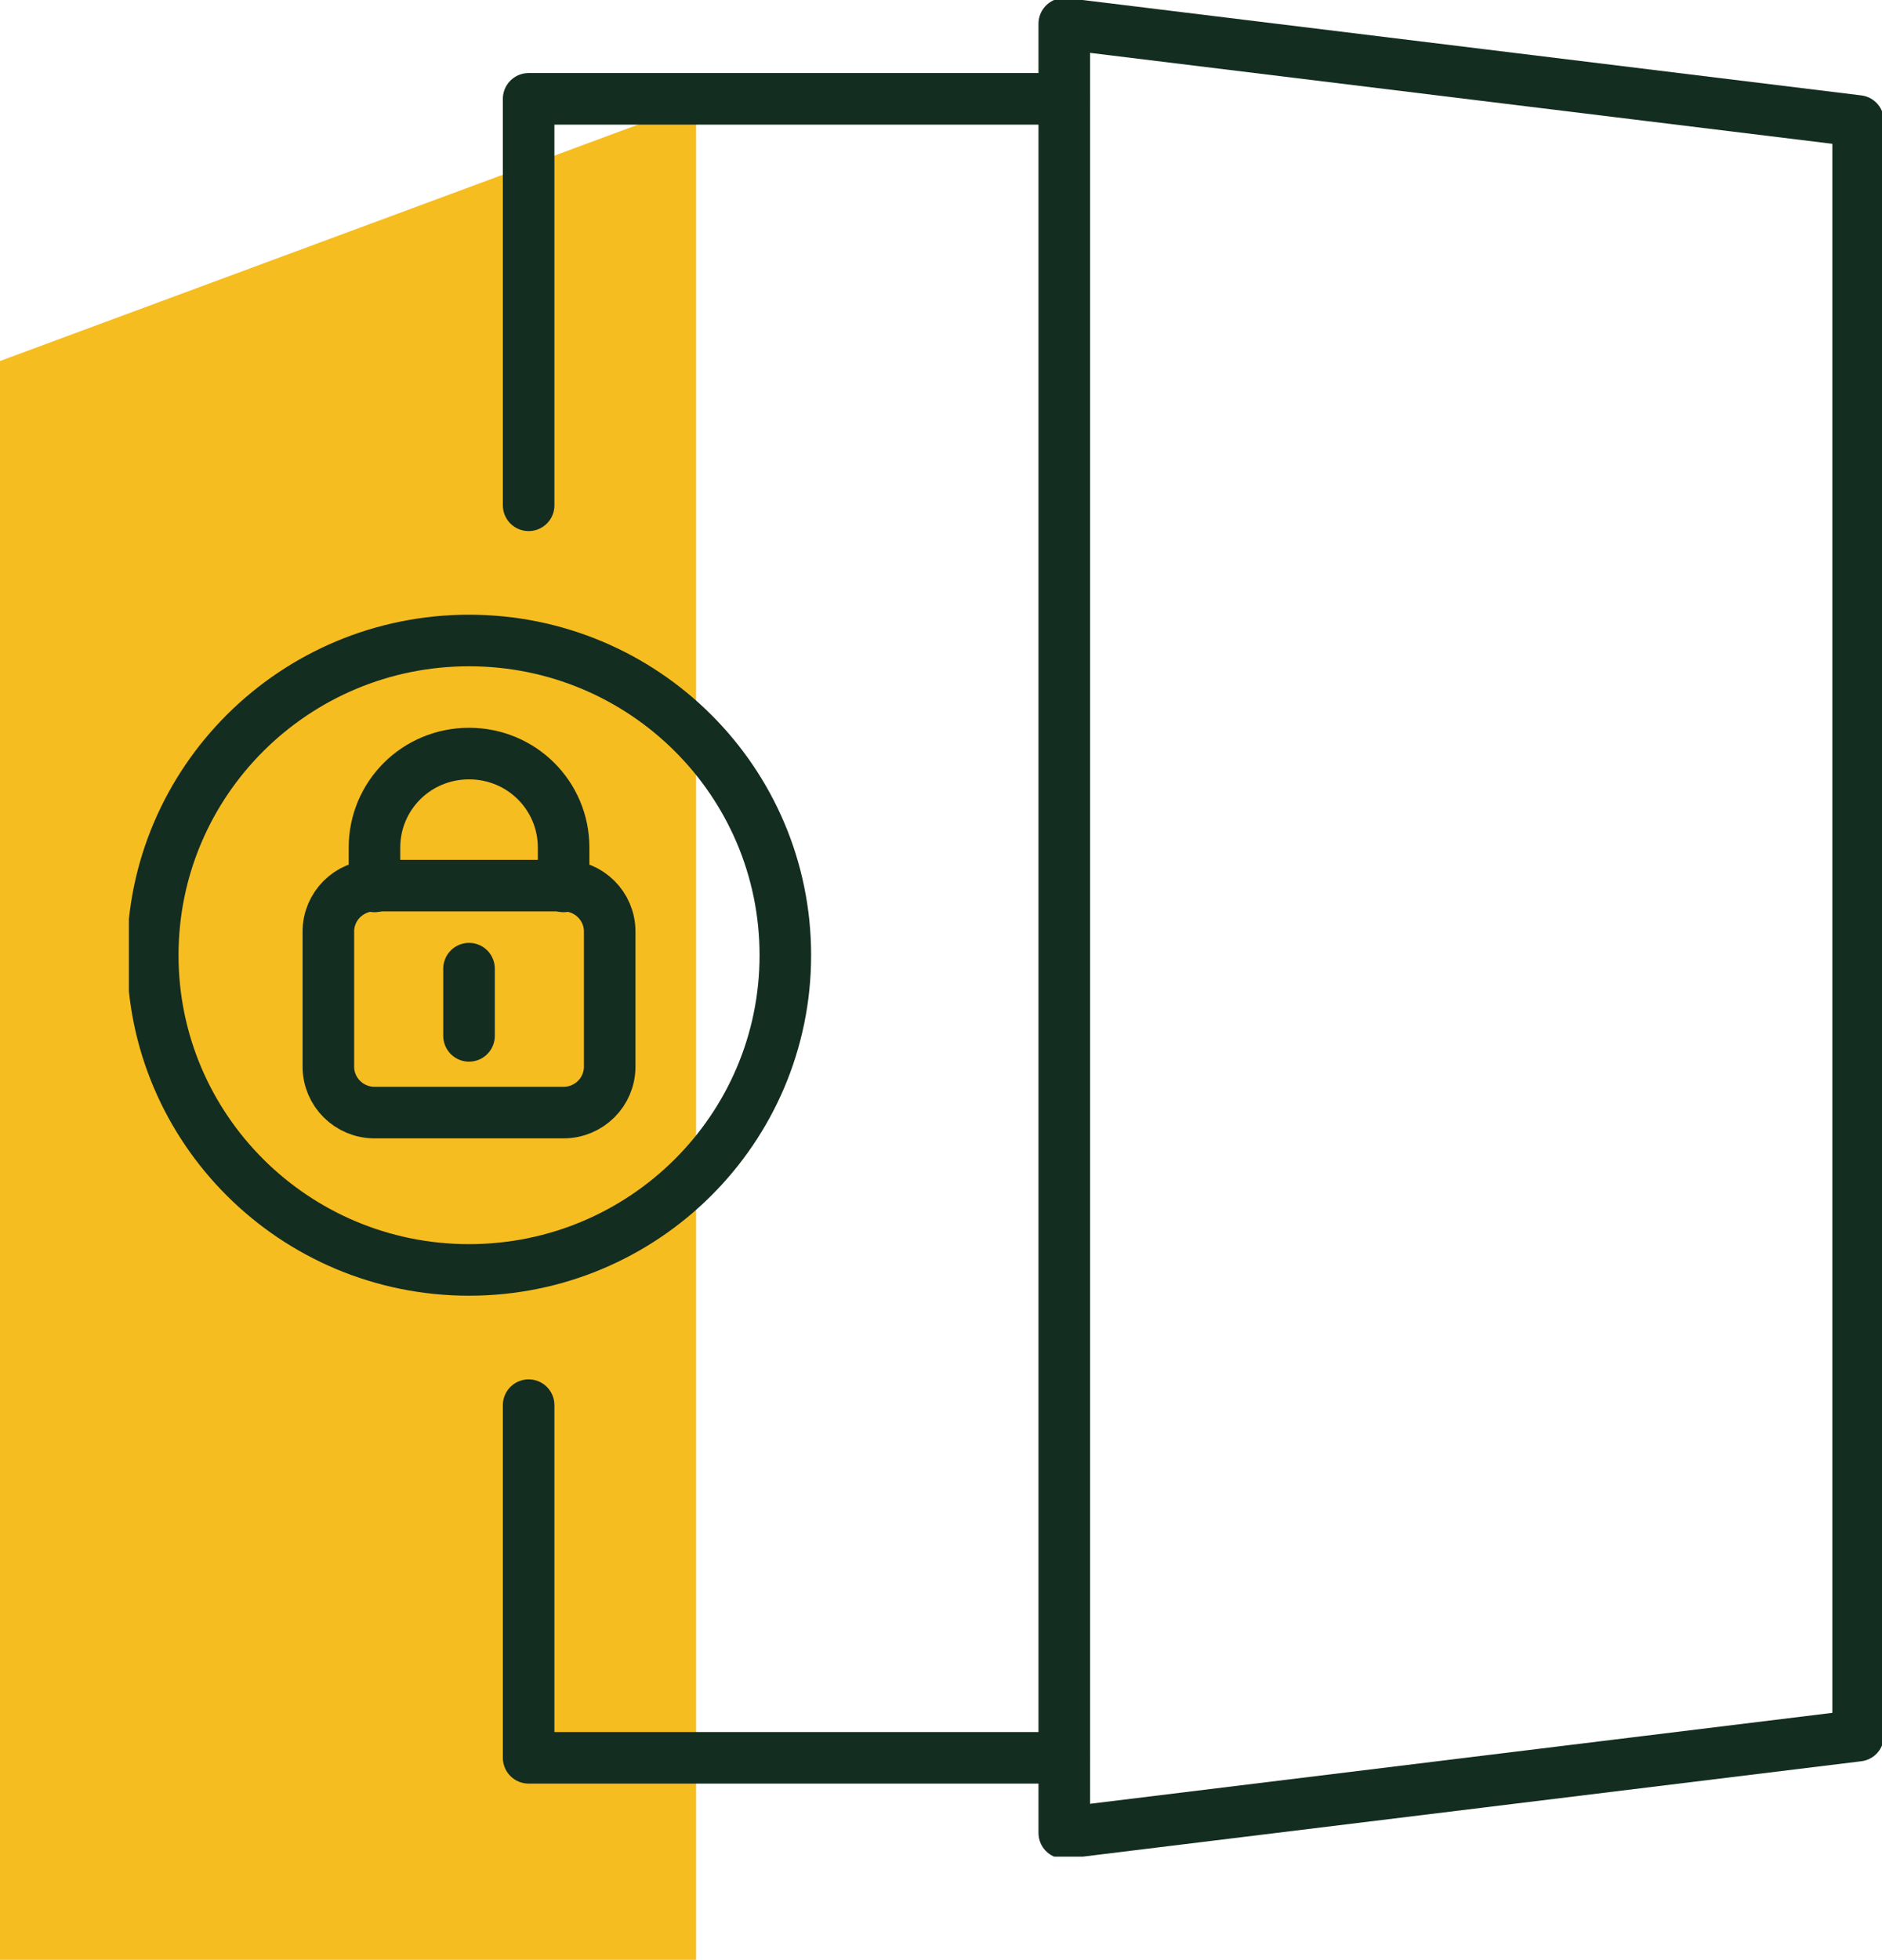
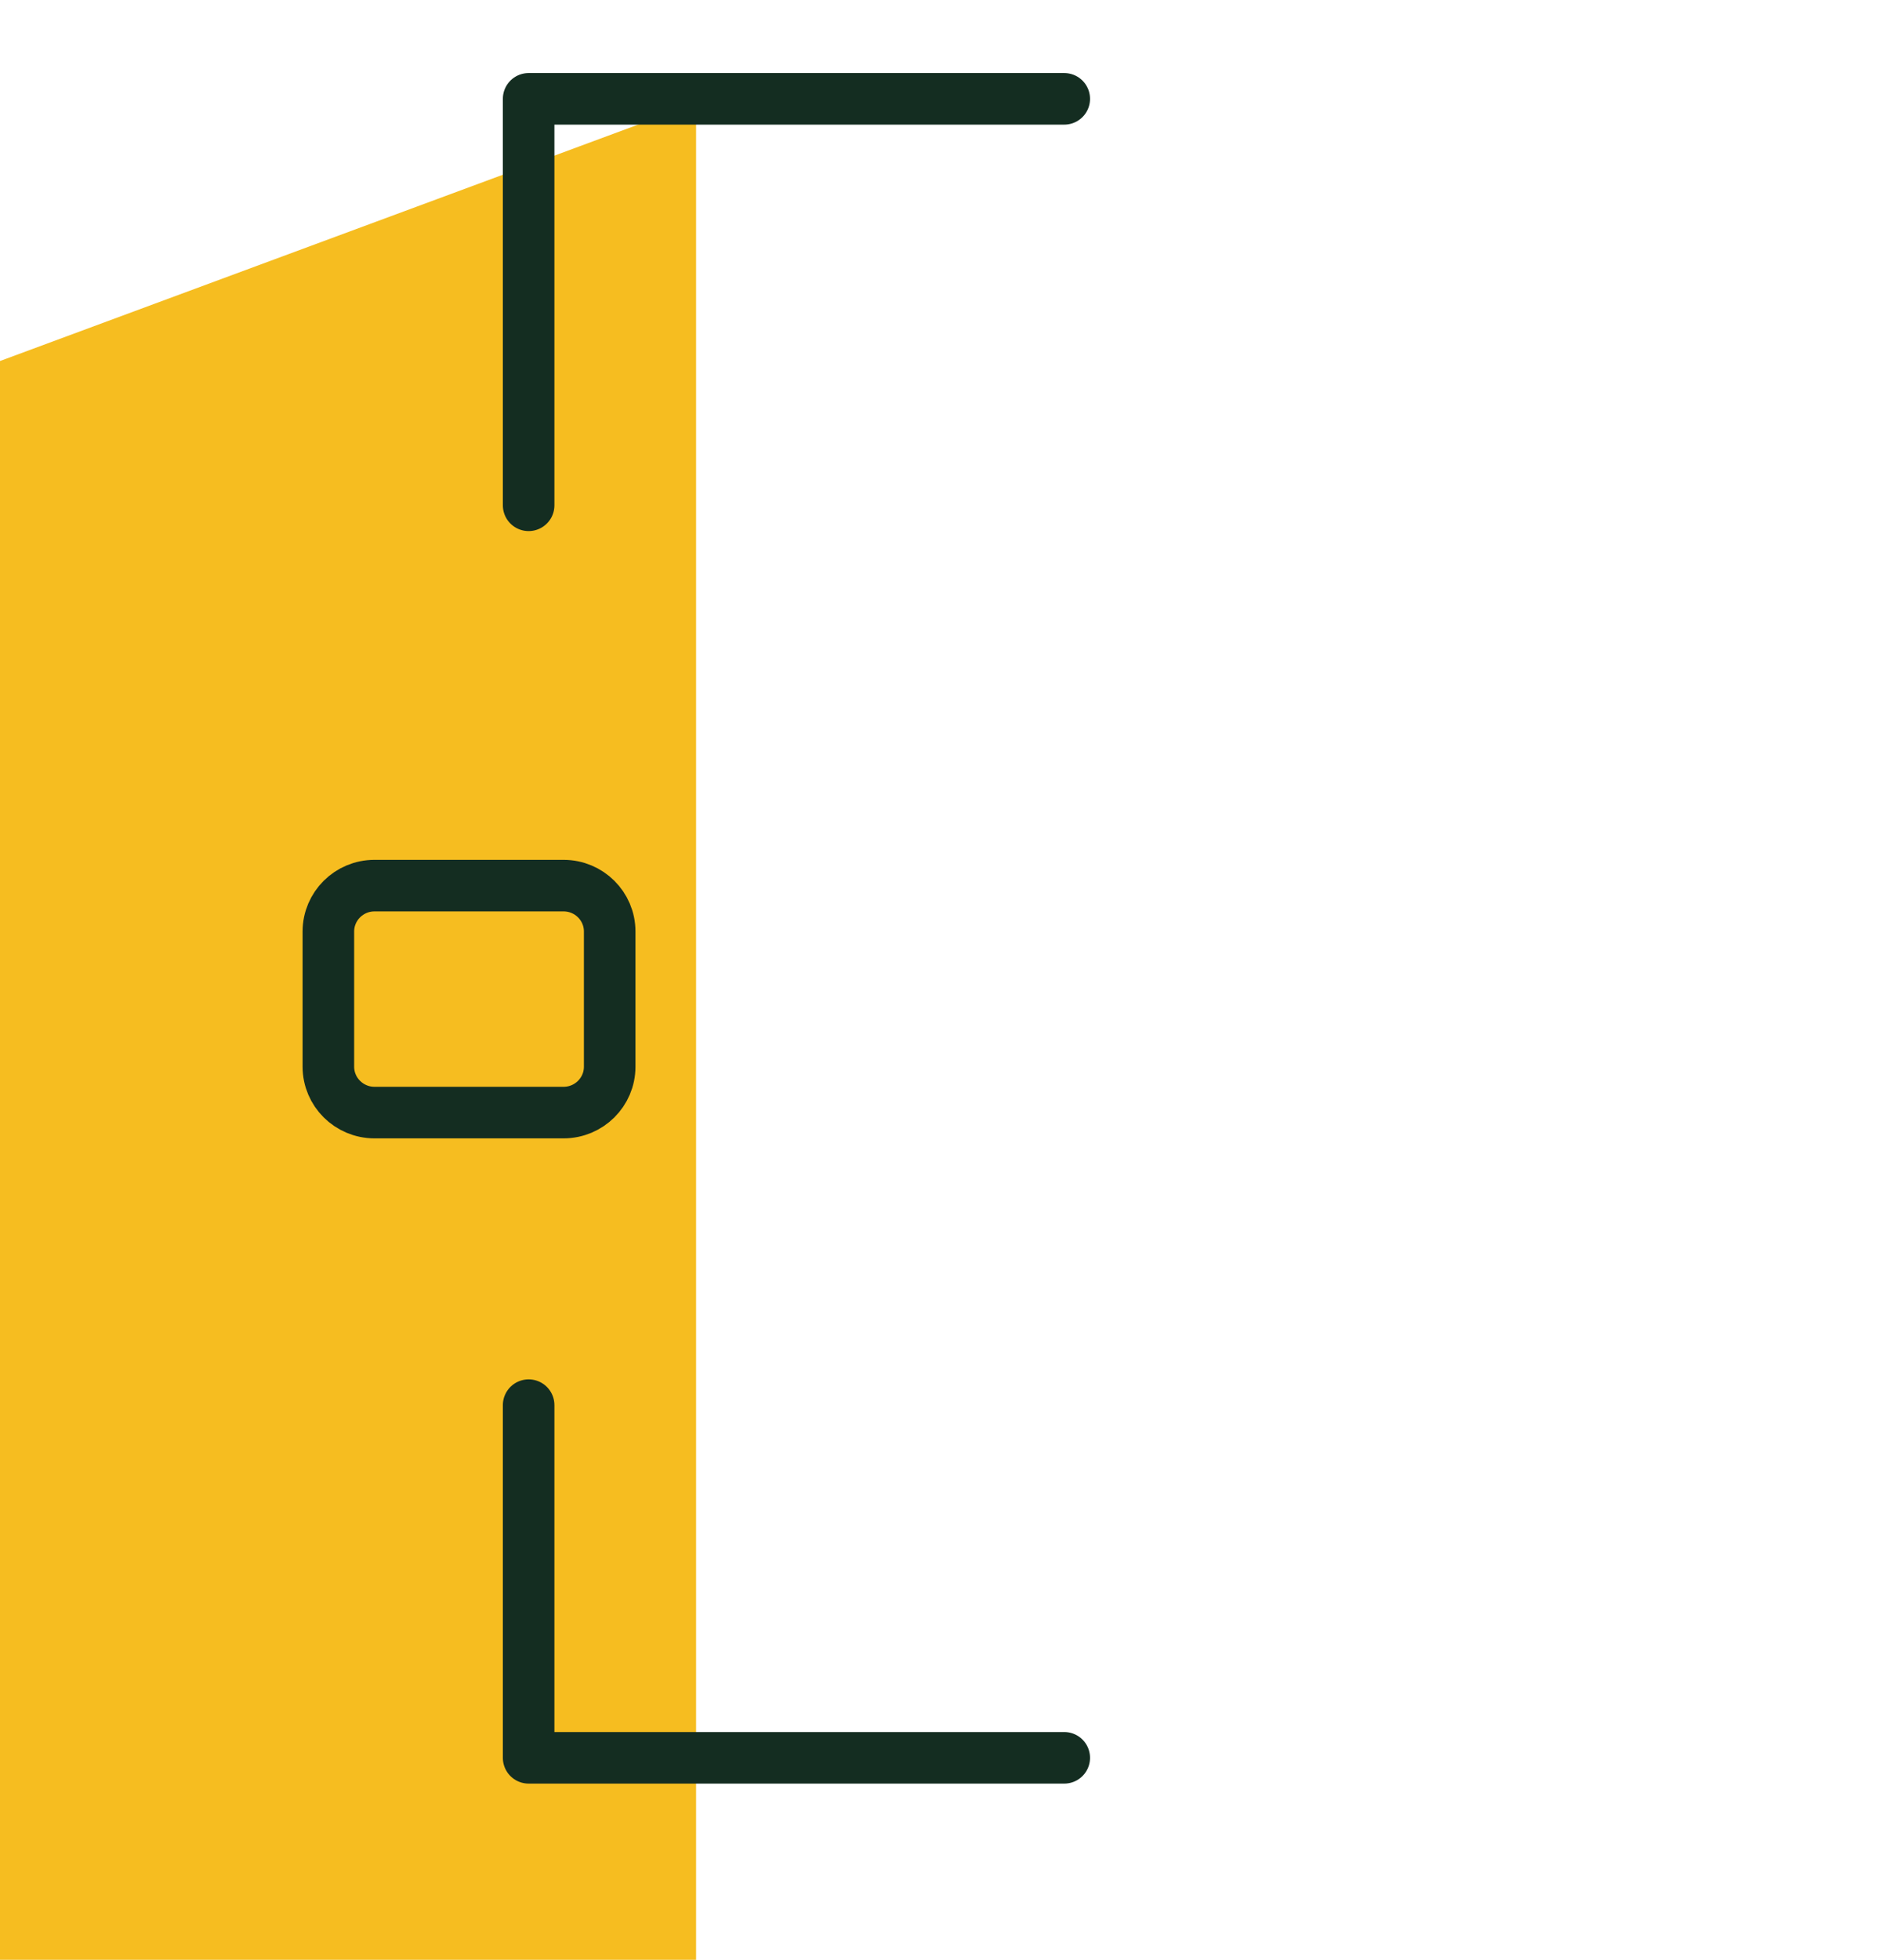
<svg xmlns="http://www.w3.org/2000/svg" width="73" height="76" viewBox="0 0 73 76" fill="none">
  <path d="M0 14L27 4V76H0V14Z" fill="#F6BD20" />
  <g clip-path="url(#clip0_332_663)">
-     <path d="M72.075 67.308L41.281 71.08V0.92L72.075 4.692V67.308Z" stroke="#142D21" stroke-width="2" stroke-linecap="round" stroke-linejoin="round" />
    <path d="M20.505 54.491V68.167H41.281" stroke="#142D21" stroke-width="2" stroke-linecap="round" stroke-linejoin="round" />
    <path d="M41.281 3.833H20.505V19.595" stroke="#142D21" stroke-width="2" stroke-linecap="round" stroke-linejoin="round" />
    <path d="M21.861 43.145H14.525C13.539 43.145 12.737 42.347 12.737 41.366V36.123C12.737 35.141 13.539 34.344 14.525 34.344H21.861C22.848 34.344 23.649 35.141 23.649 36.123V41.366C23.649 42.347 22.848 43.145 21.861 43.145Z" stroke="#142D21" stroke-width="2" stroke-linecap="round" stroke-linejoin="round" />
-     <path d="M21.862 34.375V32.872C21.862 30.848 20.228 29.223 18.194 29.223C16.159 29.223 14.525 30.848 14.525 32.872V34.375" stroke="#142D21" stroke-width="2" stroke-linecap="round" stroke-linejoin="round" />
-     <path d="M18.193 37.564V40.17" stroke="#142D21" stroke-width="2" stroke-linecap="round" stroke-linejoin="round" />
-     <path d="M18.193 49.247C24.969 49.247 30.462 43.783 30.462 37.043C30.462 30.302 24.969 24.838 18.193 24.838C11.418 24.838 5.925 30.302 5.925 37.043C5.925 43.783 11.418 49.247 18.193 49.247Z" stroke="#142D21" stroke-width="2" stroke-linecap="round" stroke-linejoin="round" />
  </g>
  <defs>
    <clipPath id="clip0_332_663">
      <rect width="68" height="72" fill="white" transform="translate(5)" />
    </clipPath>
  </defs>
</svg>